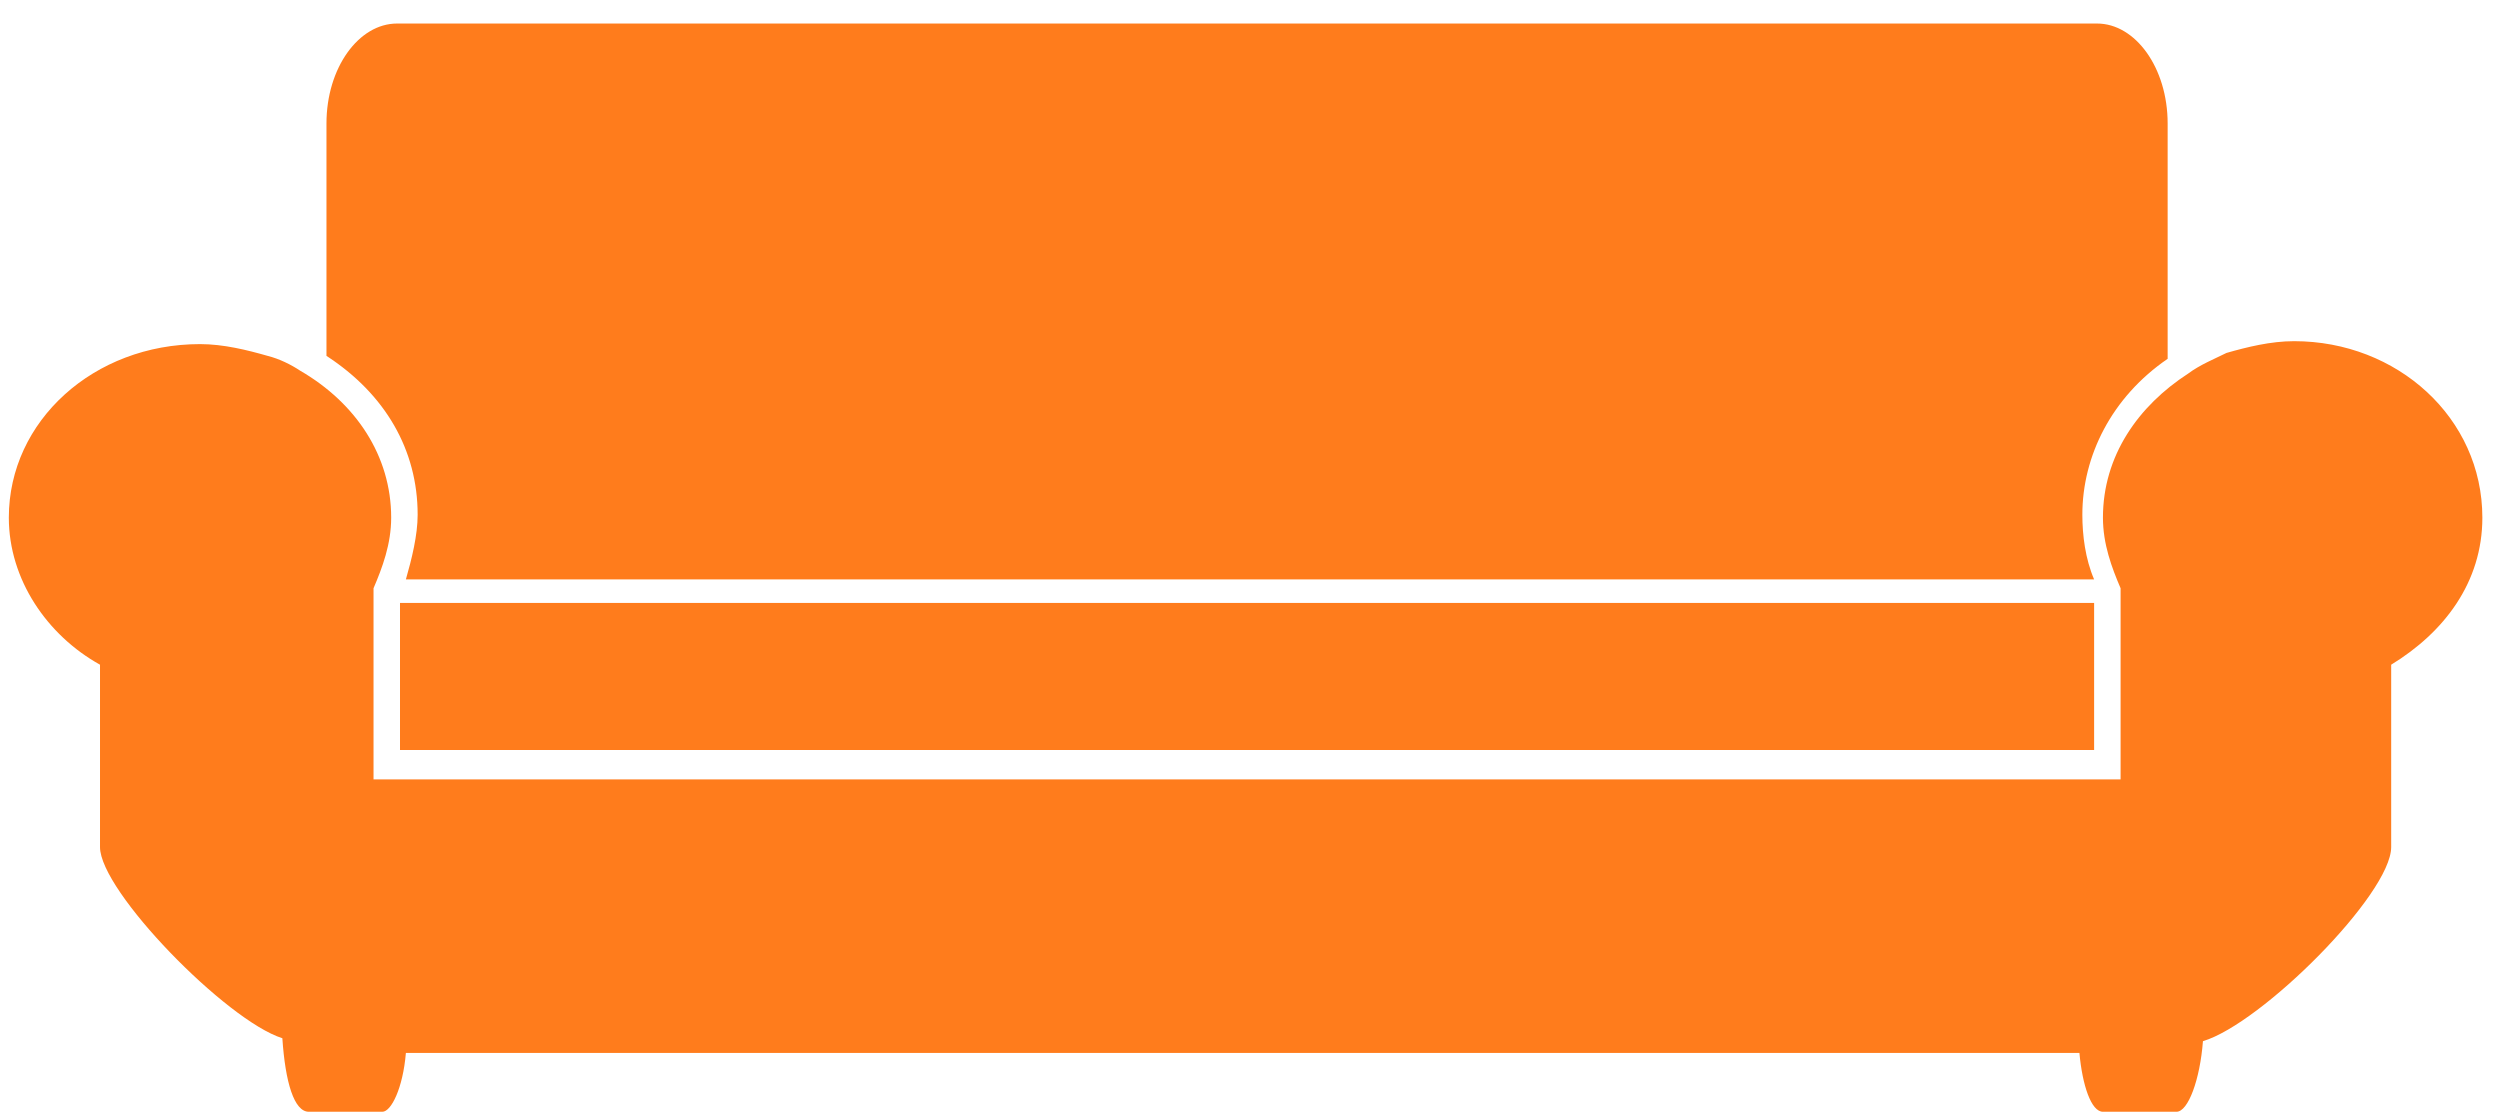
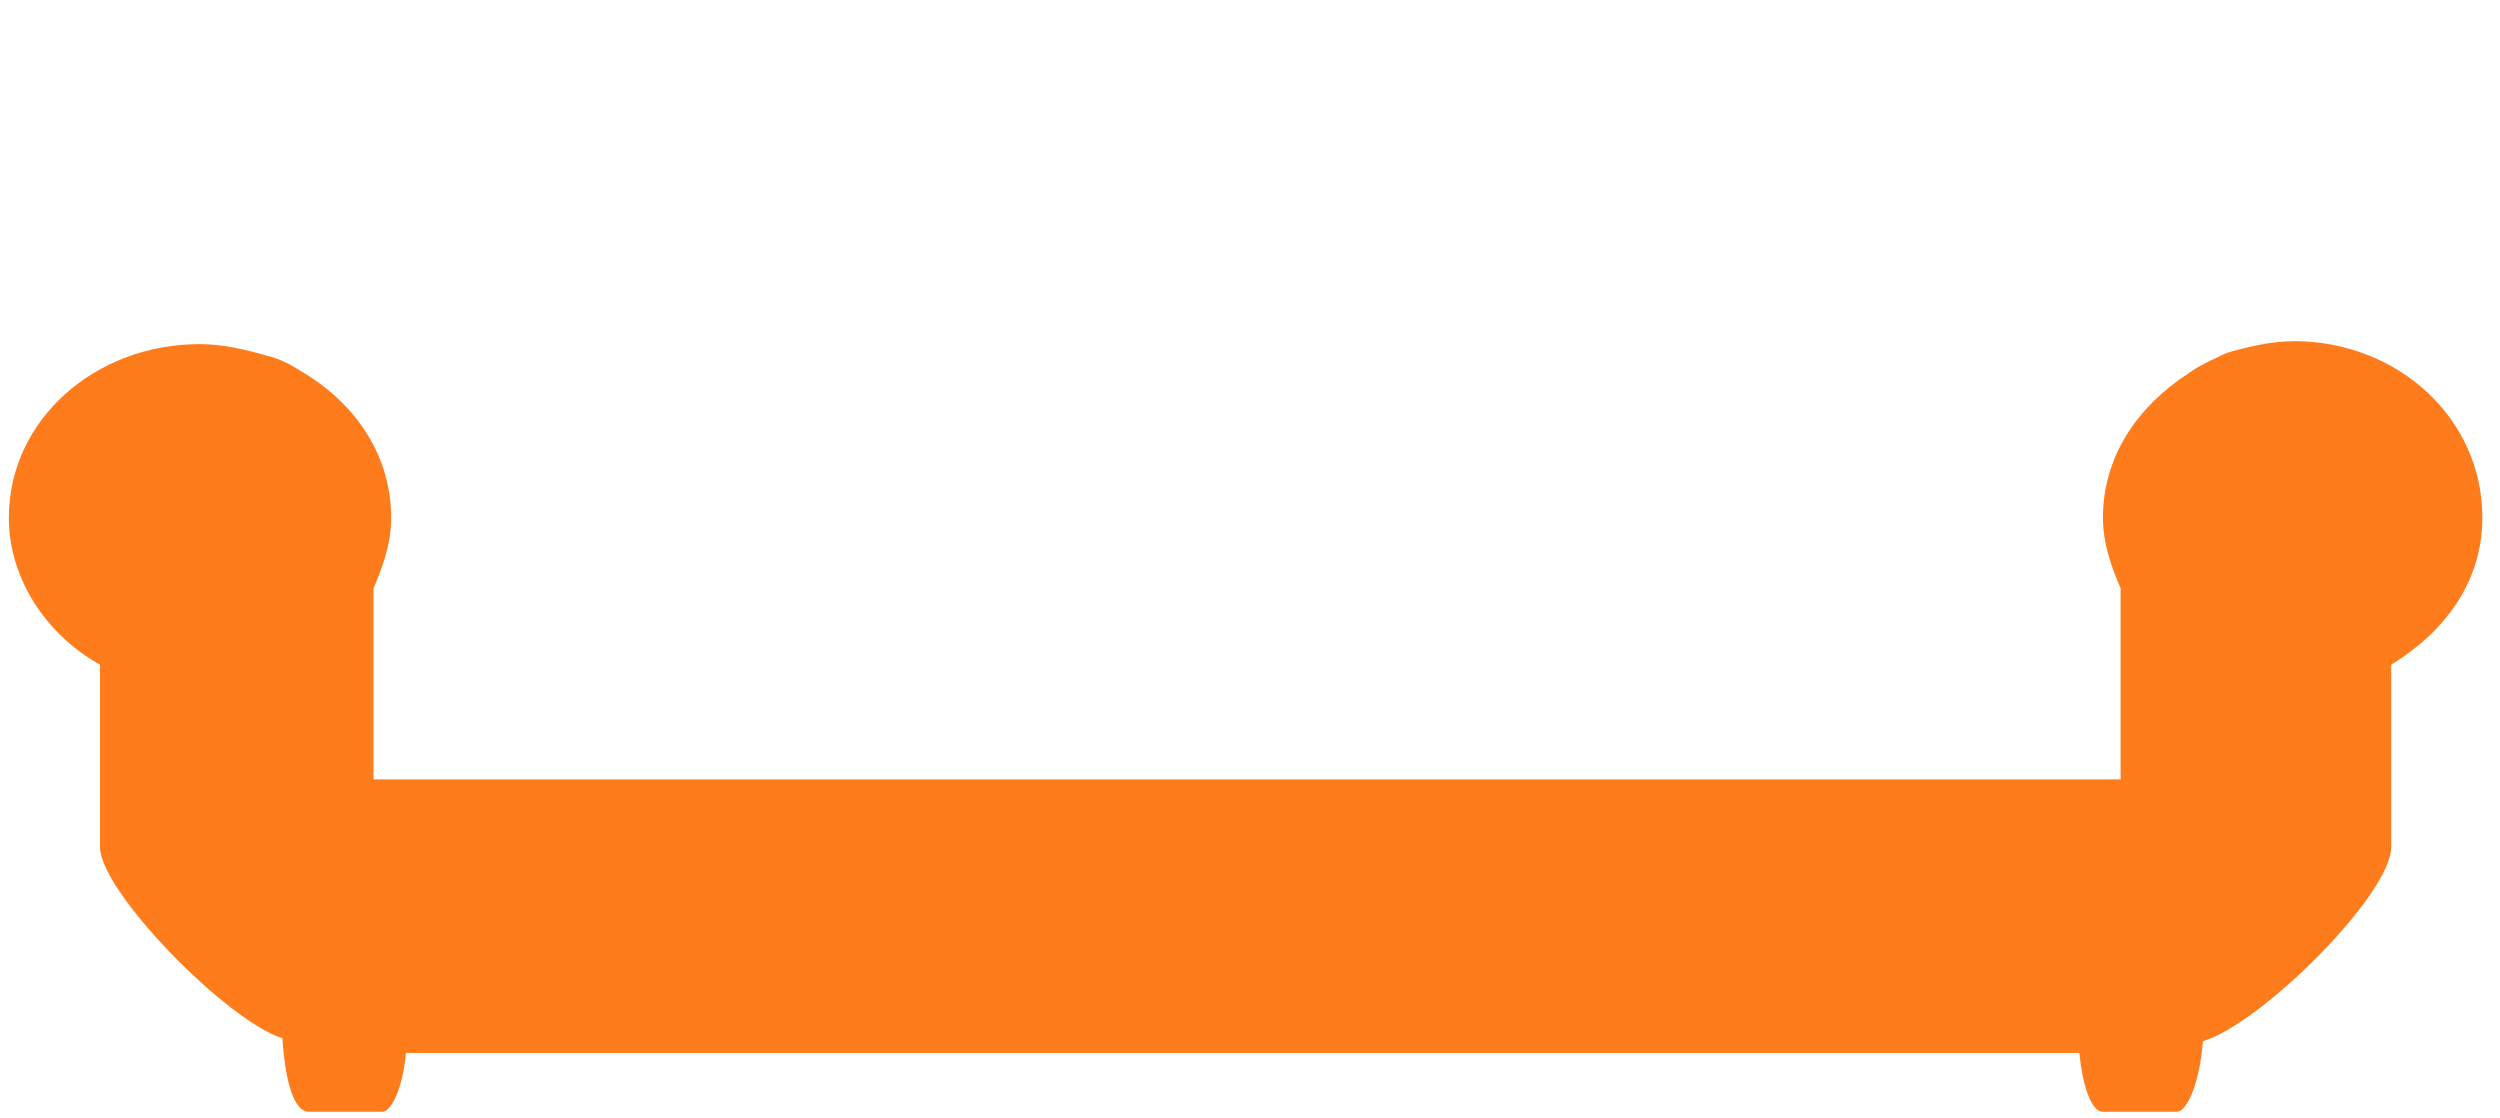
<svg xmlns="http://www.w3.org/2000/svg" version="1.1" id="Layer_1" x="0px" y="0px" viewBox="0 0 85 38" style="enable-background:new 0 0 85 38;" xml:space="preserve">
  <style type="text/css"> .st0{fill:none;} .st1{fill:#FF7C1C;} </style>
  <g>
-     <path class="st0" d="M118.4,18.8h1H118.4z" />
    <g>
      <path class="st1" d="M78,11.6c-0.8,0-1.6,0.2-2.3,0.4c-0.4,0.2-0.9,0.4-1.3,0.7c-1.7,1.1-2.9,2.8-2.9,4.9c0,0.9,0.3,1.7,0.6,2.4 v6.5H12.7V20c0.3-0.7,0.6-1.5,0.6-2.4c0-2.1-1.2-3.9-3.1-5c-0.3-0.2-0.7-0.4-1.1-0.5c-0.7-0.2-1.5-0.4-2.3-0.4 c-3.6,0-6.5,2.6-6.5,5.9c0,2.1,1.3,4,3.1,5v6.2c0,1.5,4.3,5.9,6.2,6.5c0.1,1.5,0.4,2.5,0.9,2.5h2.5c0.3,0,0.7-0.8,0.8-2h56.9 c0.1,1.1,0.4,2,0.8,2h2.5c0.4,0,0.8-1.1,0.9-2.4c2-0.6,6.4-5,6.4-6.6v-6.2c1.8-1.1,3.1-2.8,3.1-5C84.4,14.2,81.5,11.6,78,11.6z" />
-       <path class="st1" d="M13.6,20.5h57.6v5H13.6V20.5z M14.2,17.5c0,0.7-0.2,1.5-0.4,2.2h57.4c-0.3-0.7-0.4-1.5-0.4-2.2 c0-2,1-4,2.9-5.3v-8c0-1.9-1.1-3.4-2.4-3.4H13.5c-1.3,0-2.4,1.5-2.4,3.4v7.9C13.1,13.4,14.2,15.3,14.2,17.5z" />
    </g>
  </g>
</svg>